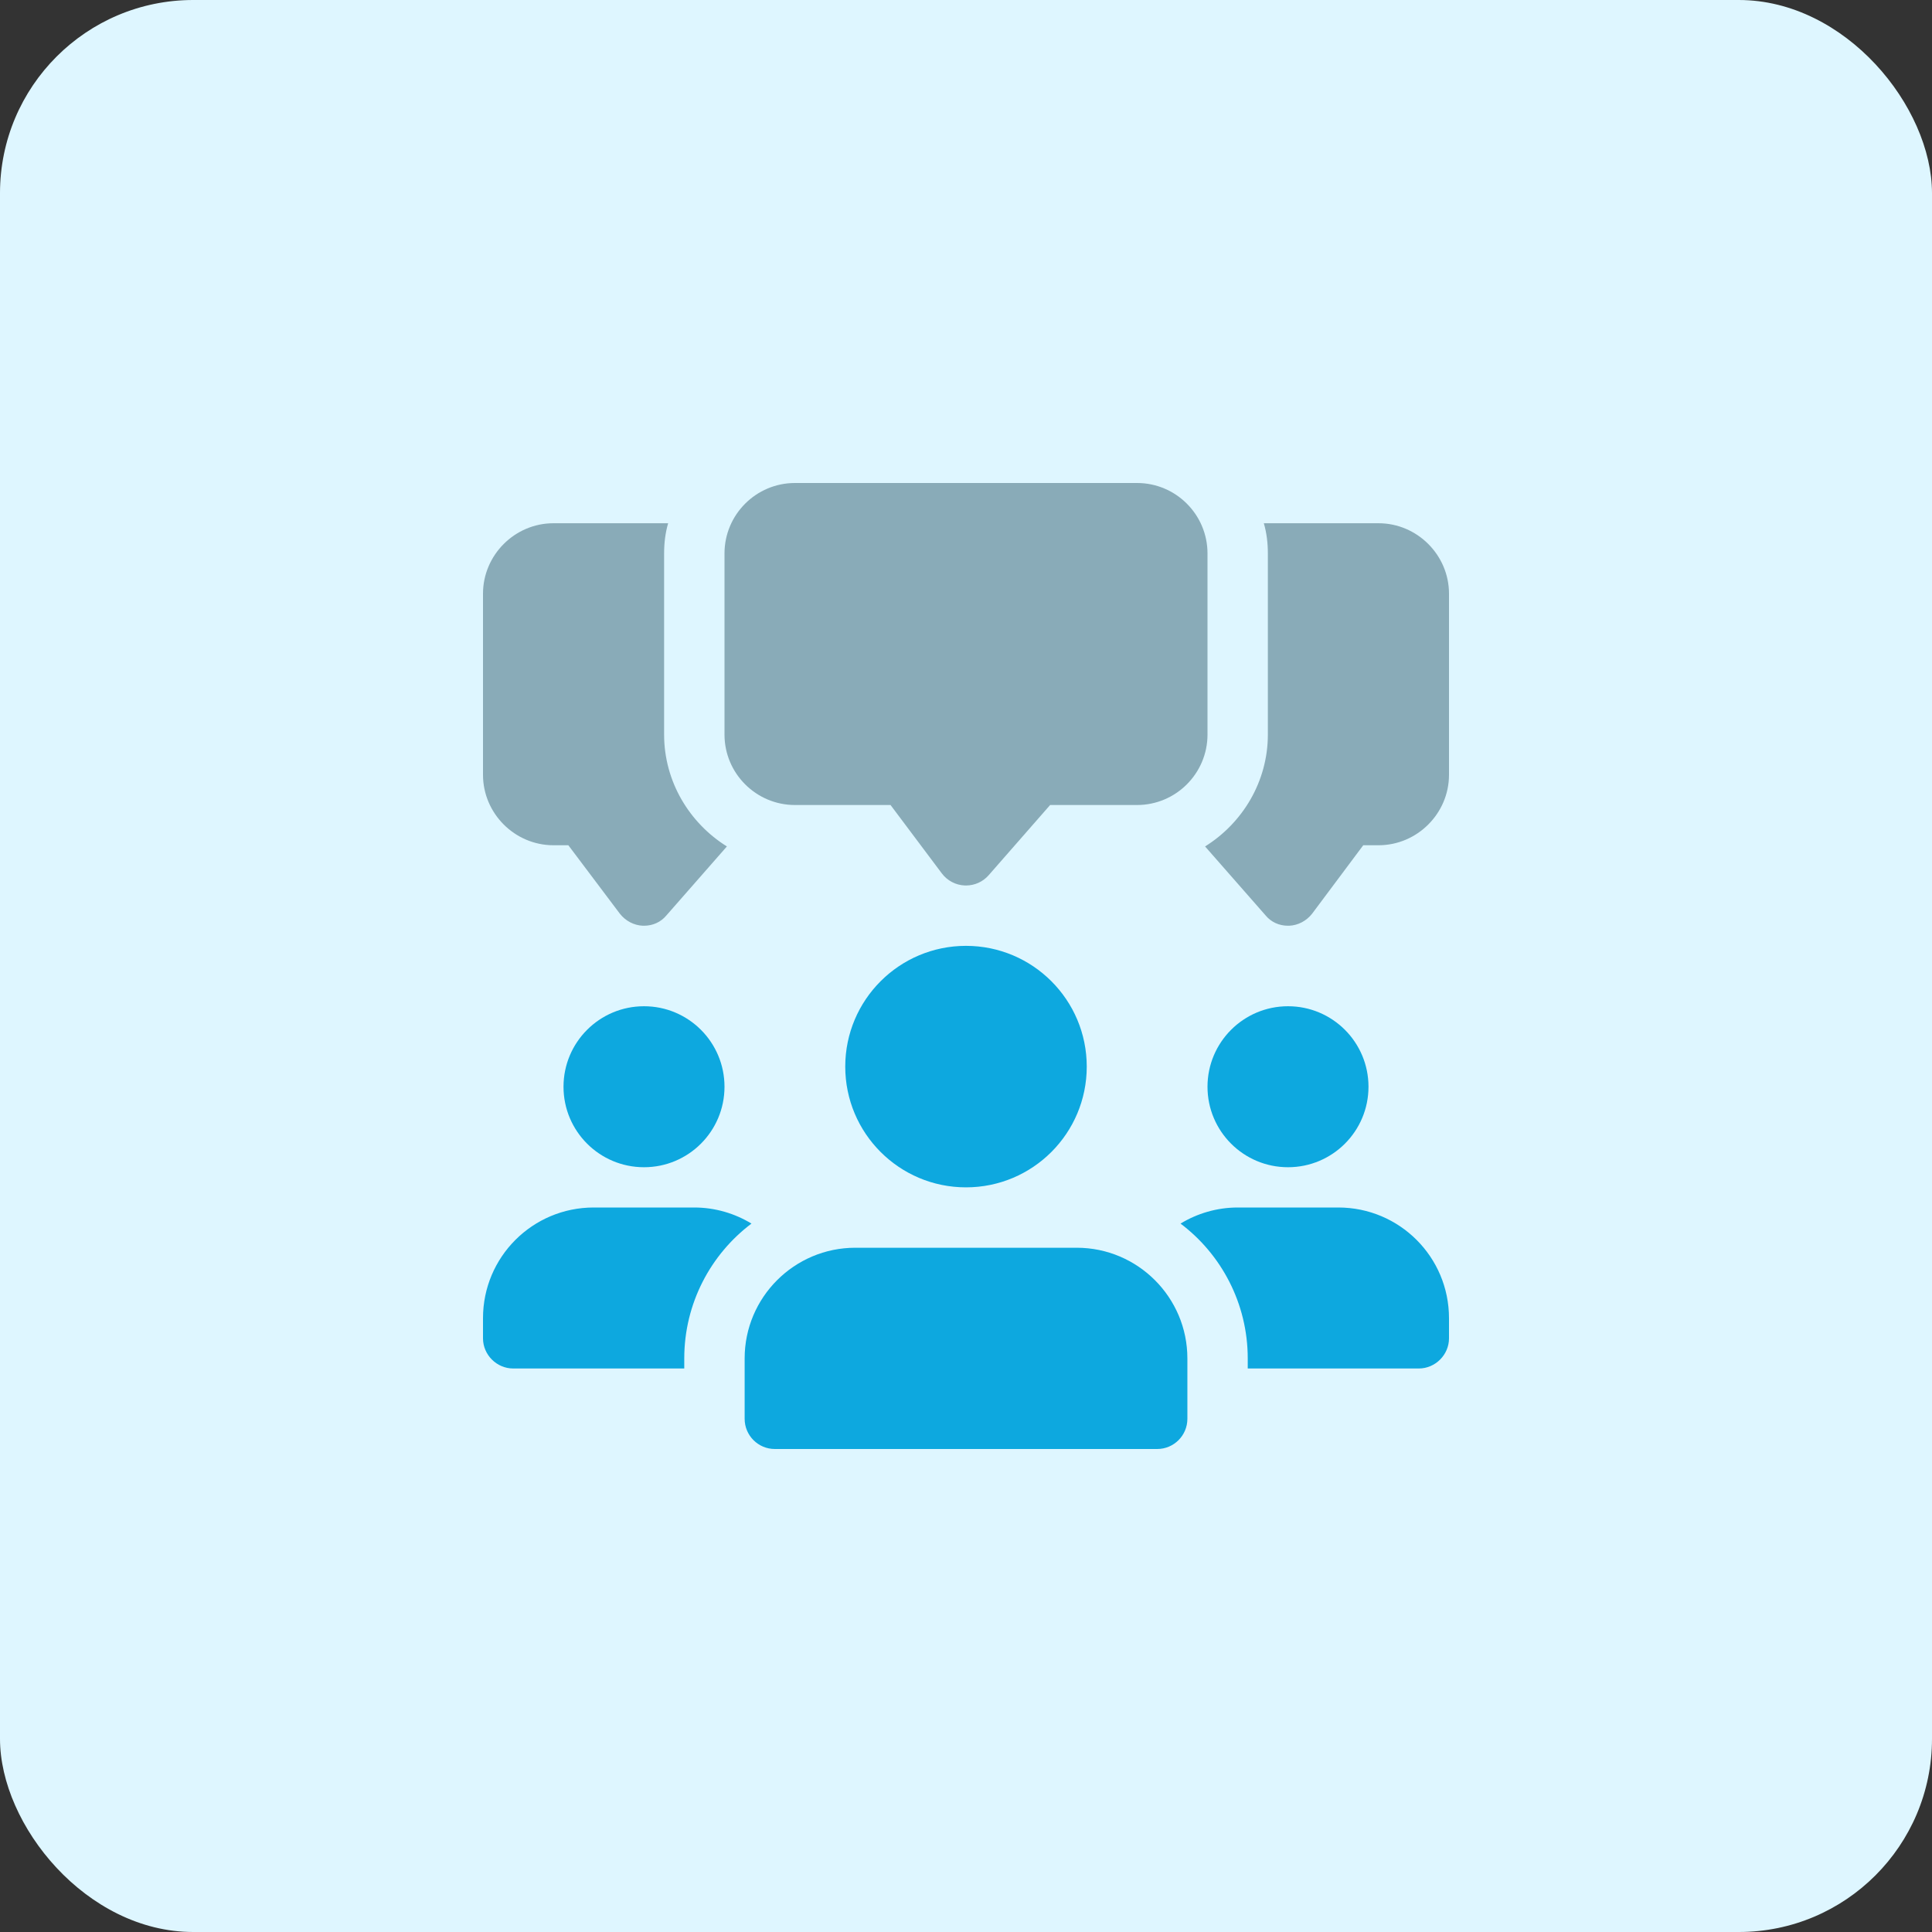
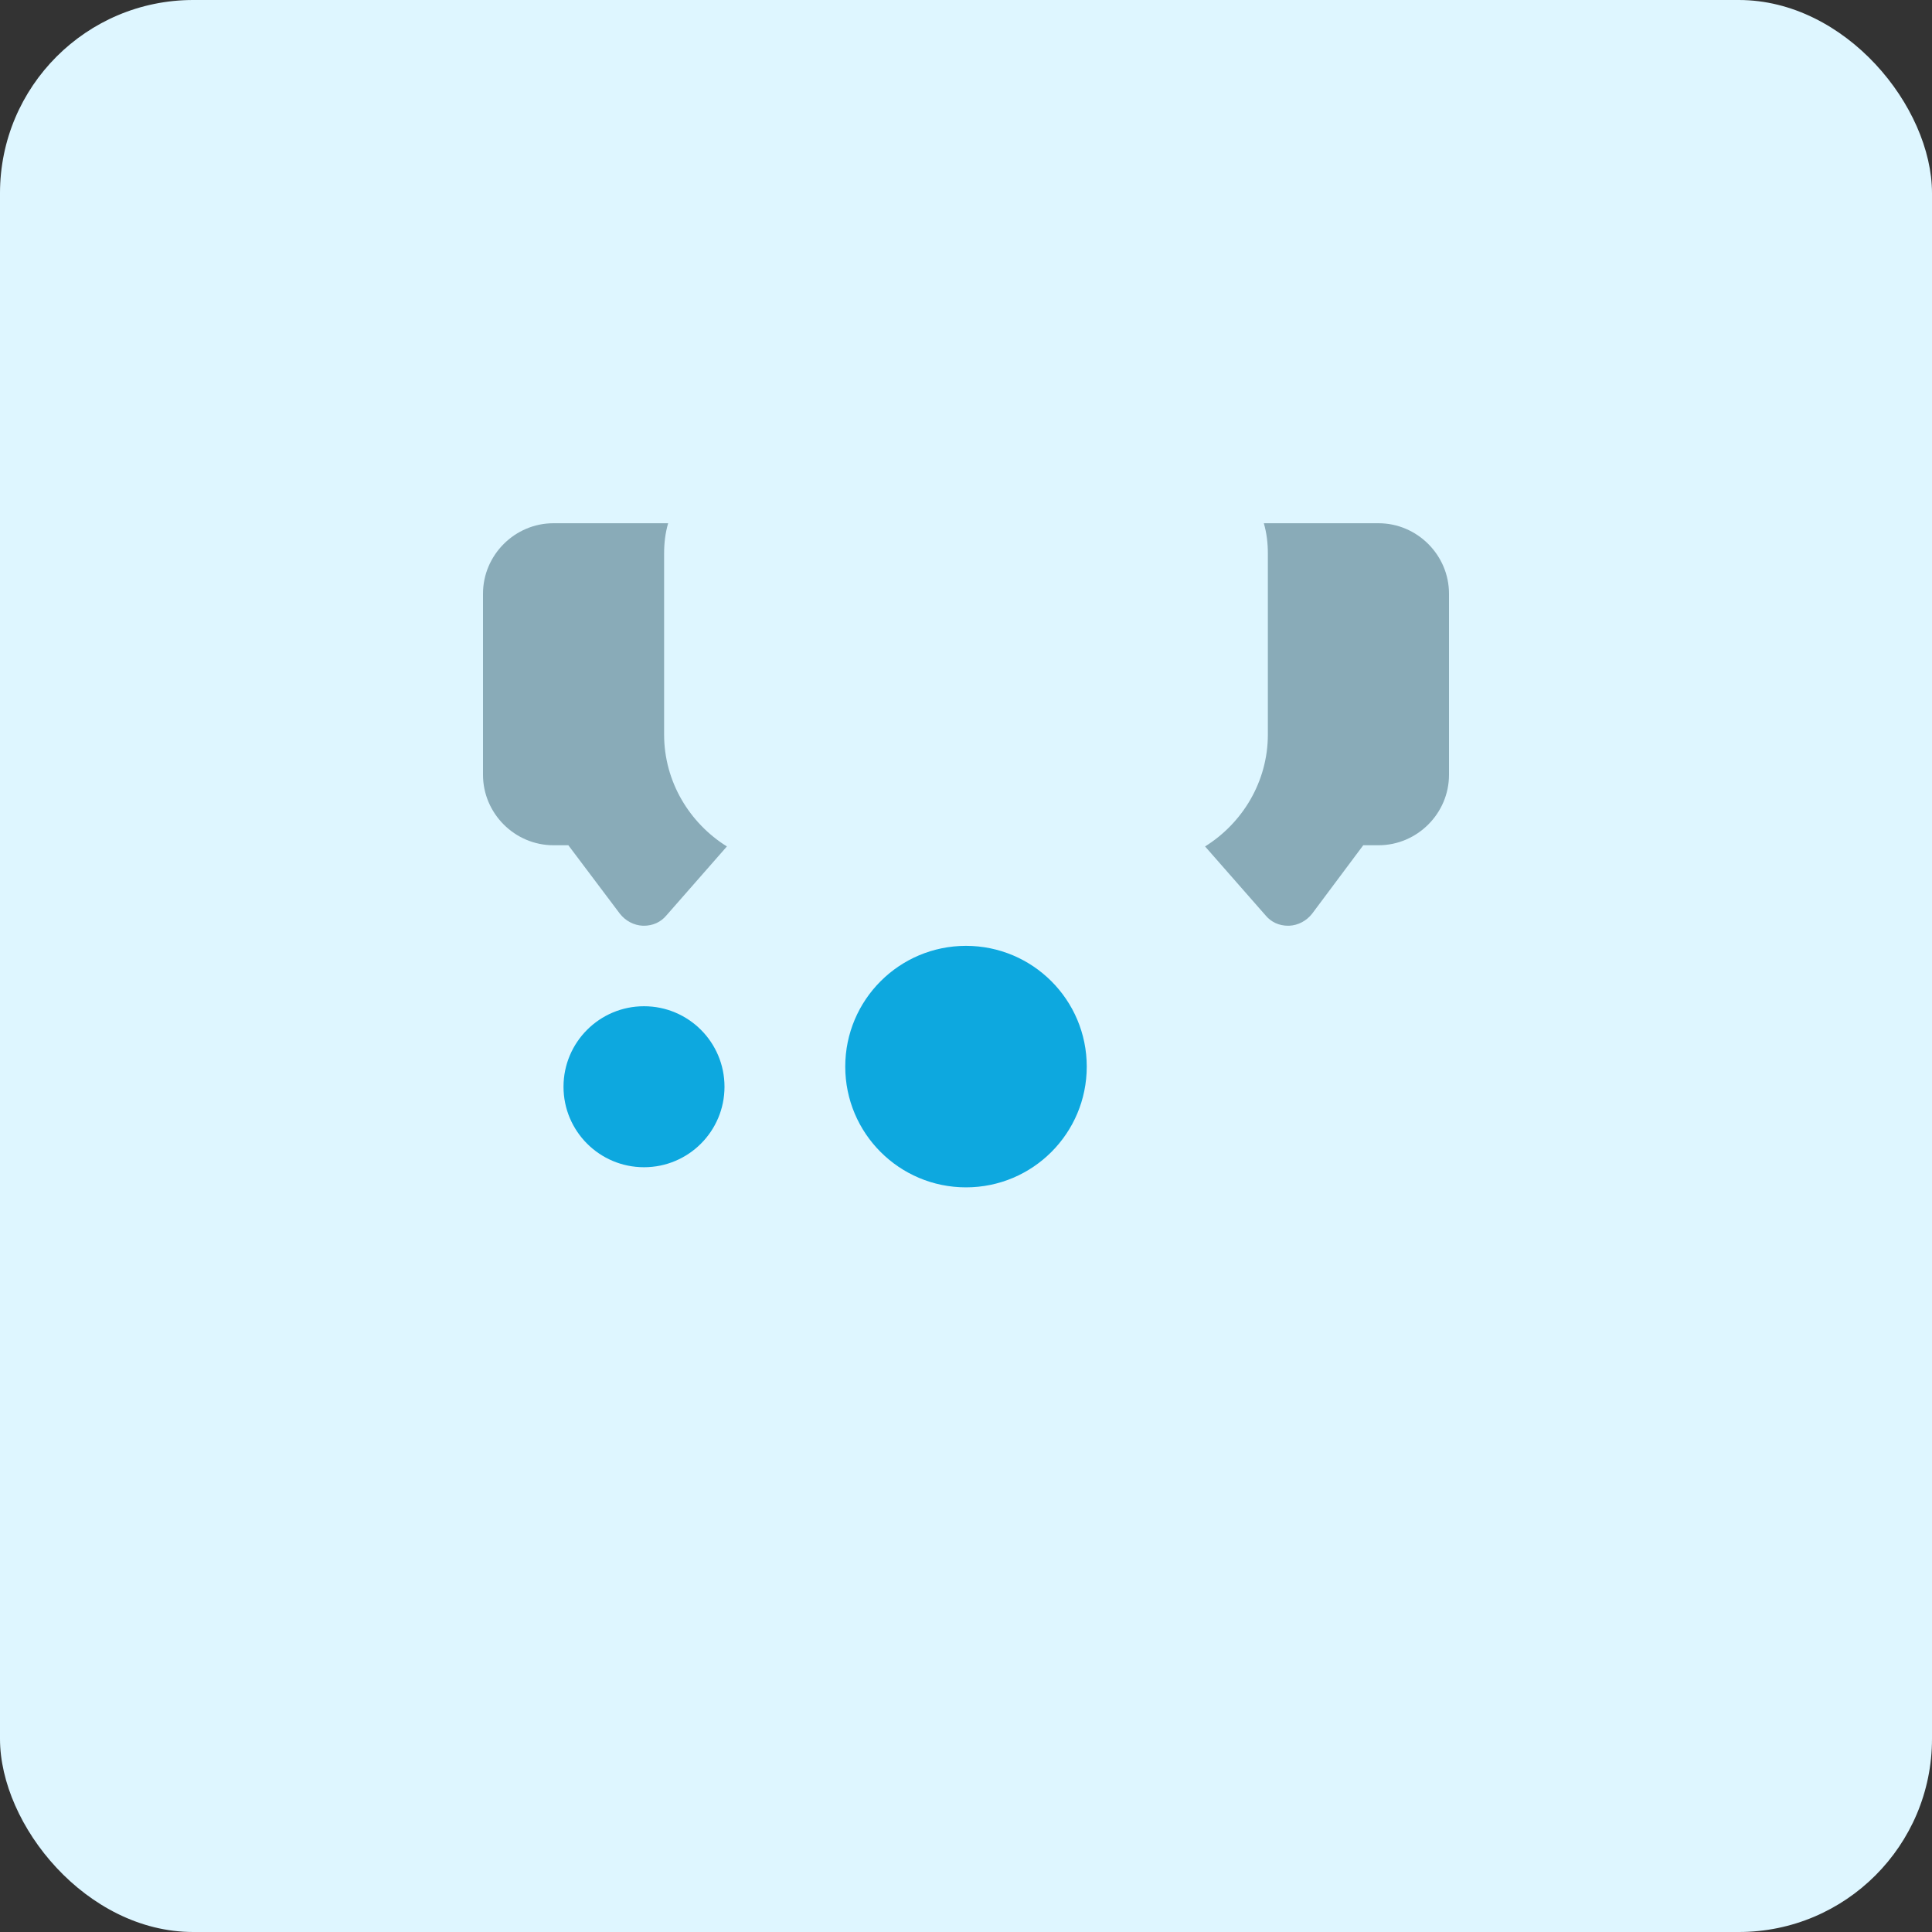
<svg xmlns="http://www.w3.org/2000/svg" width="70" height="70" viewBox="0 0 70 70" fill="none">
  <rect x="0" y="0" width="70" height="70" fill="#333333" stroke="none" />
  <rect width="70" height="70" rx="7" fill="#DEF6FF" />
  <g clip-path="url(#clip0_2865_1124)">
    <path d="M24.062 26.614V20.052C24.062 19.673 24.106 19.308 24.208 18.958H20.052C18.652 18.958 17.5 20.11 17.5 21.51V28.073C17.5 29.473 18.652 30.625 20.052 30.625H20.592L22.458 33.104C22.663 33.366 22.969 33.527 23.29 33.541H23.333C23.654 33.541 23.946 33.41 24.15 33.162L26.337 30.668C24.981 29.823 24.062 28.32 24.062 26.614Z" fill="#89ABB8" />
    <path d="M49.947 18.958H45.791C45.893 19.308 45.937 19.673 45.937 20.052V26.614C45.937 28.32 45.018 29.823 43.662 30.668L45.85 33.162C46.054 33.41 46.345 33.541 46.666 33.541H46.71C47.031 33.527 47.337 33.366 47.541 33.104L49.393 30.625H49.947C51.347 30.625 52.5 29.473 52.5 28.073V21.51C52.5 20.11 51.347 18.958 49.947 18.958Z" fill="#89ABB8" />
-     <path d="M35 32.083C34.987 32.083 34.972 32.083 34.959 32.083C34.63 32.07 34.323 31.91 34.125 31.646L32.266 29.167H28.802C27.395 29.167 26.25 28.022 26.25 26.615V20.052C26.25 18.645 27.395 17.5 28.802 17.5H41.198C42.605 17.5 43.75 18.645 43.75 20.052V26.615C43.75 28.022 42.605 29.167 41.198 29.167H38.048L35.822 31.71C35.615 31.948 35.315 32.083 35 32.083Z" fill="#89ABB8" />
    <path d="M23.334 42.291C24.945 42.291 26.25 40.986 26.25 39.375C26.25 37.764 24.945 36.458 23.334 36.458C21.723 36.458 20.417 37.764 20.417 39.375C20.417 40.986 21.723 42.291 23.334 42.291Z" fill="#0DA8DF" />
-     <path d="M27.227 44.333C25.754 45.442 24.792 47.221 24.792 49.219V49.583H18.594C17.996 49.583 17.5 49.087 17.5 48.49V47.76C17.5 45.544 19.294 43.75 21.51 43.75H25.156C25.915 43.75 26.629 43.969 27.227 44.333Z" fill="#0DA8DF" />
-     <path d="M46.667 42.291C48.278 42.291 49.583 40.986 49.583 39.375C49.583 37.764 48.278 36.458 46.667 36.458C45.056 36.458 43.75 37.764 43.75 39.375C43.75 40.986 45.056 42.291 46.667 42.291Z" fill="#0DA8DF" />
-     <path d="M52.5 47.76V48.49C52.5 49.087 52.004 49.583 51.406 49.583H45.208V49.219C45.208 47.221 44.246 45.442 42.773 44.333C43.371 43.969 44.085 43.75 44.844 43.75H48.49C50.706 43.75 52.5 45.544 52.5 47.76Z" fill="#0DA8DF" />
    <path d="M35 43.02C37.416 43.02 39.375 41.062 39.375 38.645C39.375 36.229 37.416 34.27 35 34.27C32.584 34.27 30.625 36.229 30.625 38.645C30.625 41.062 32.584 43.02 35 43.02Z" fill="#0DA8DF" />
-     <path d="M39.011 45.208H30.99C28.778 45.208 26.98 47.006 26.98 49.218V51.406C26.98 52.01 27.47 52.5 28.073 52.5H41.927C42.531 52.5 43.021 52.01 43.021 51.406V49.218C43.021 47.006 41.223 45.208 39.011 45.208Z" fill="#0DA8DF" />
  </g>
  <defs>
    <clipPath id="clip0_2865_1124">
      <rect width="35" height="35" fill="white" transform="translate(17.5 17.5)" />
    </clipPath>
  </defs>
</svg>